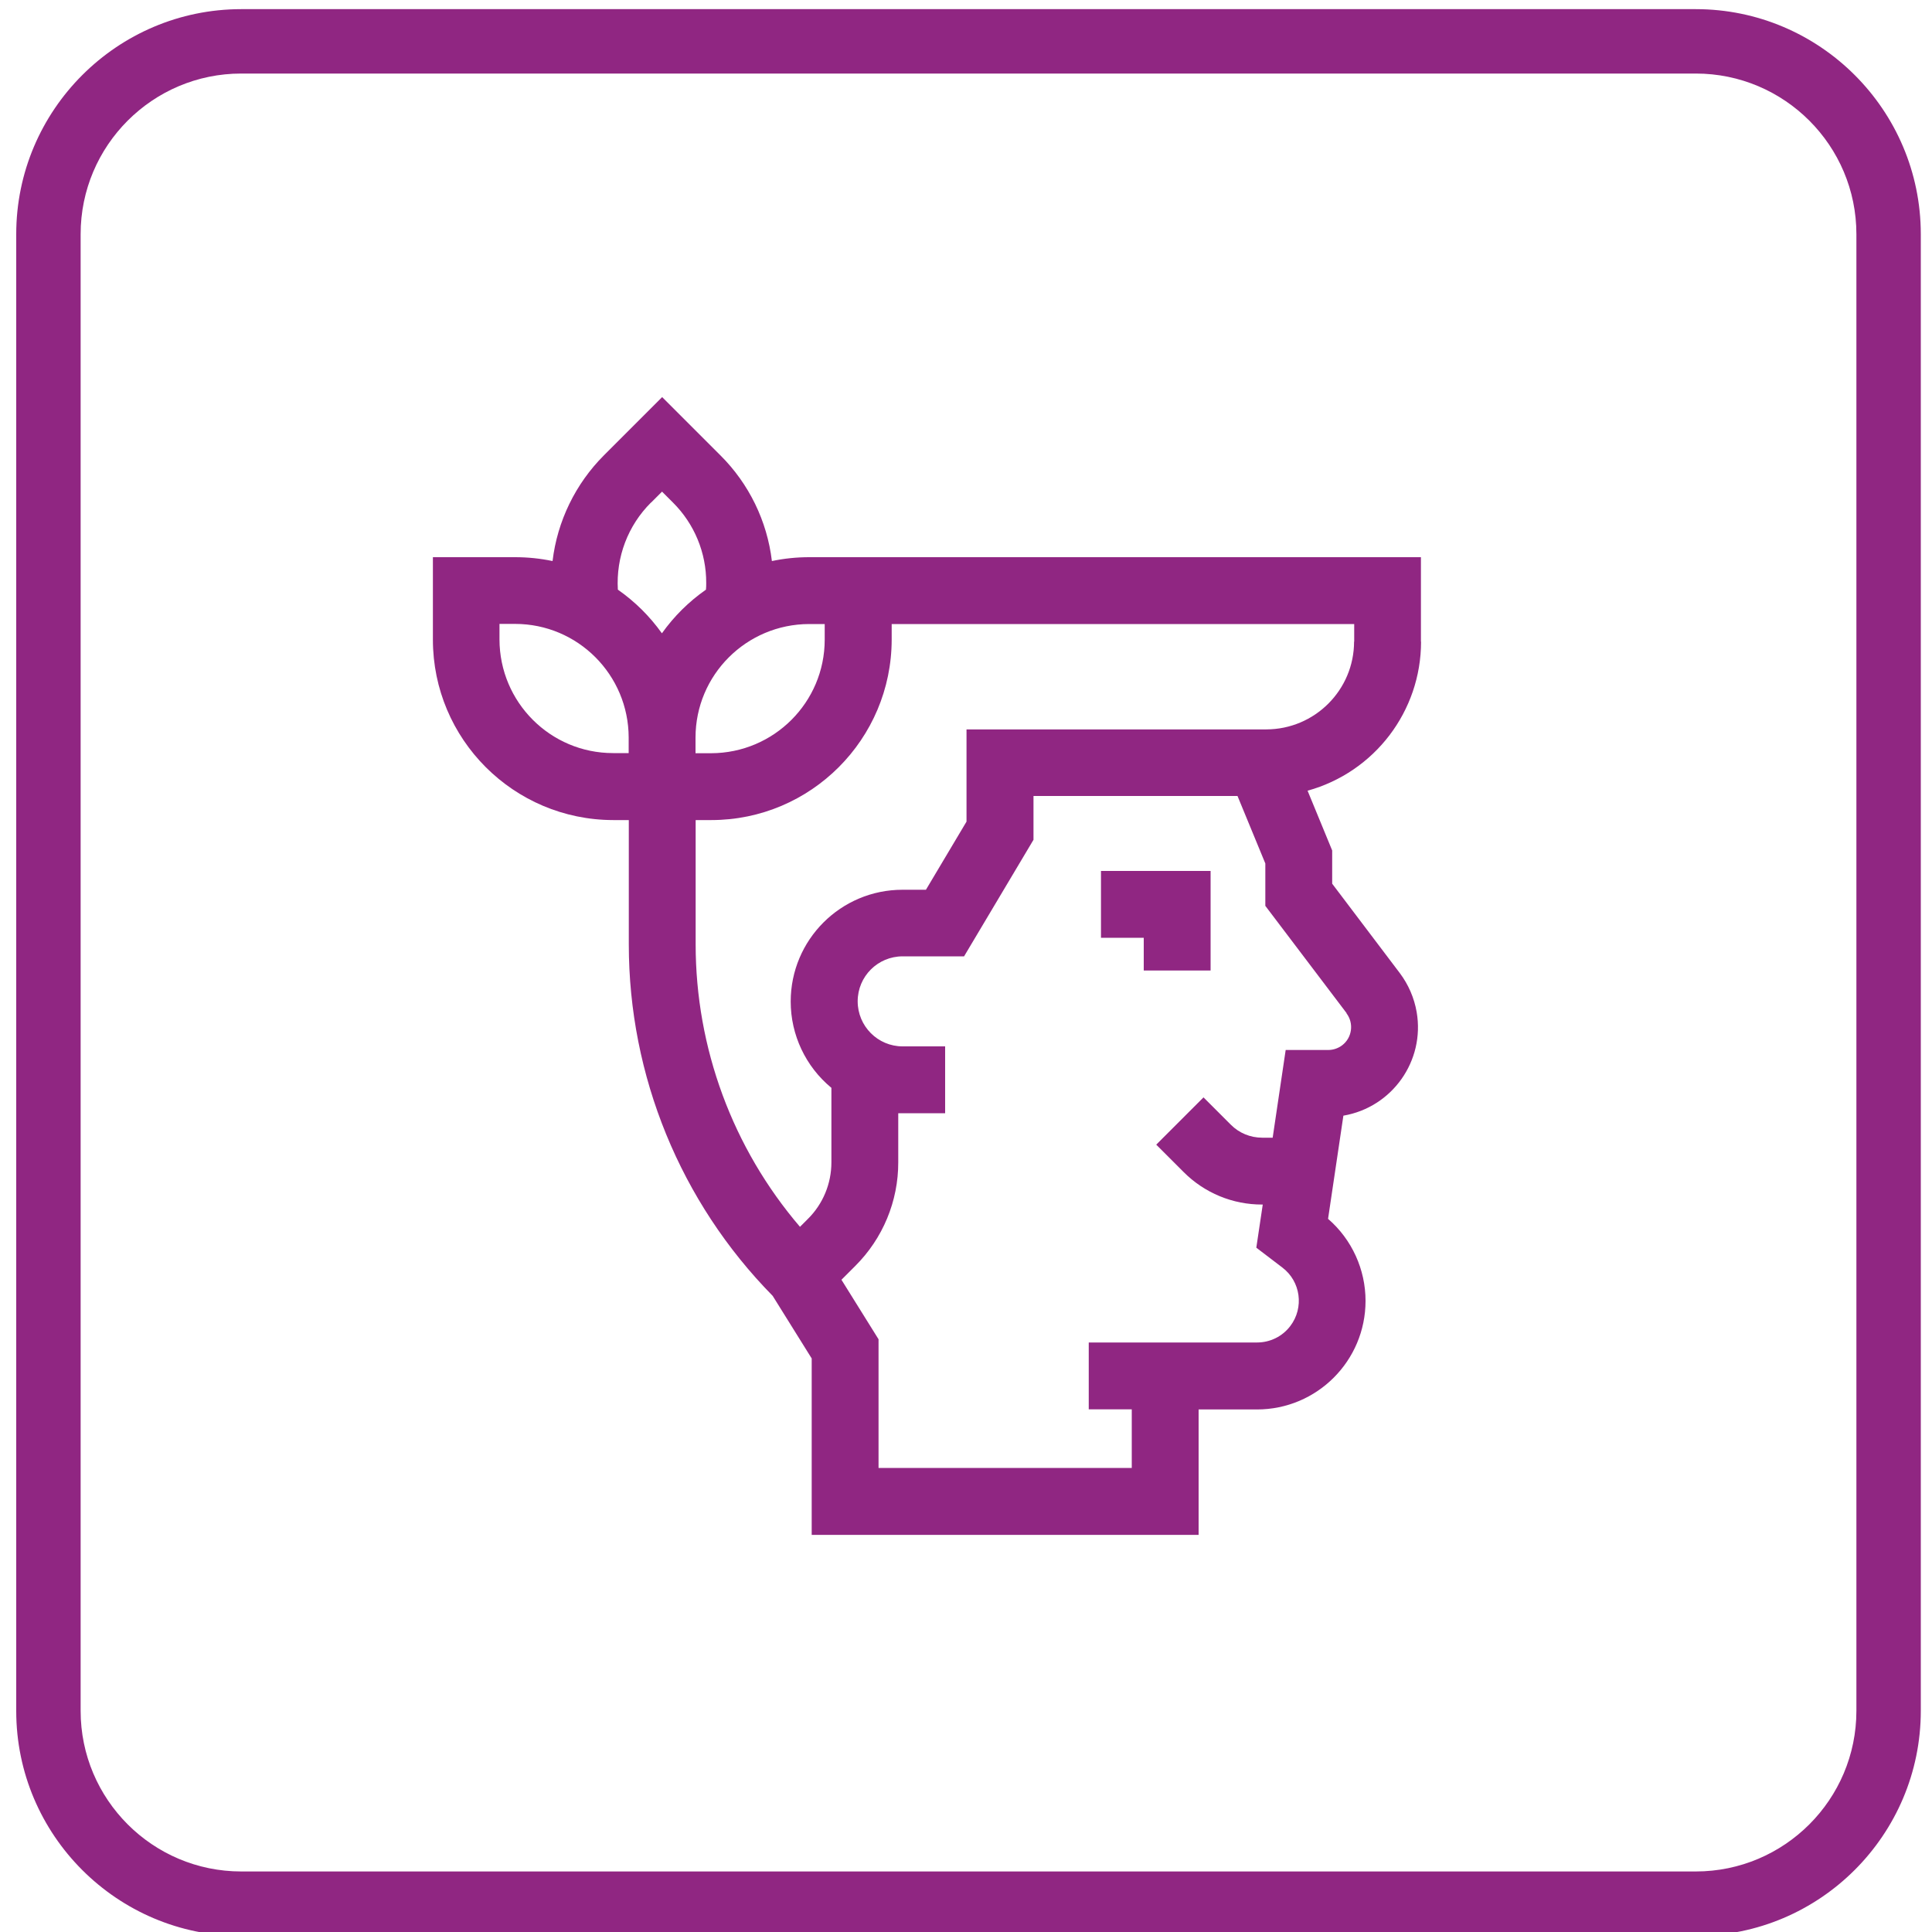
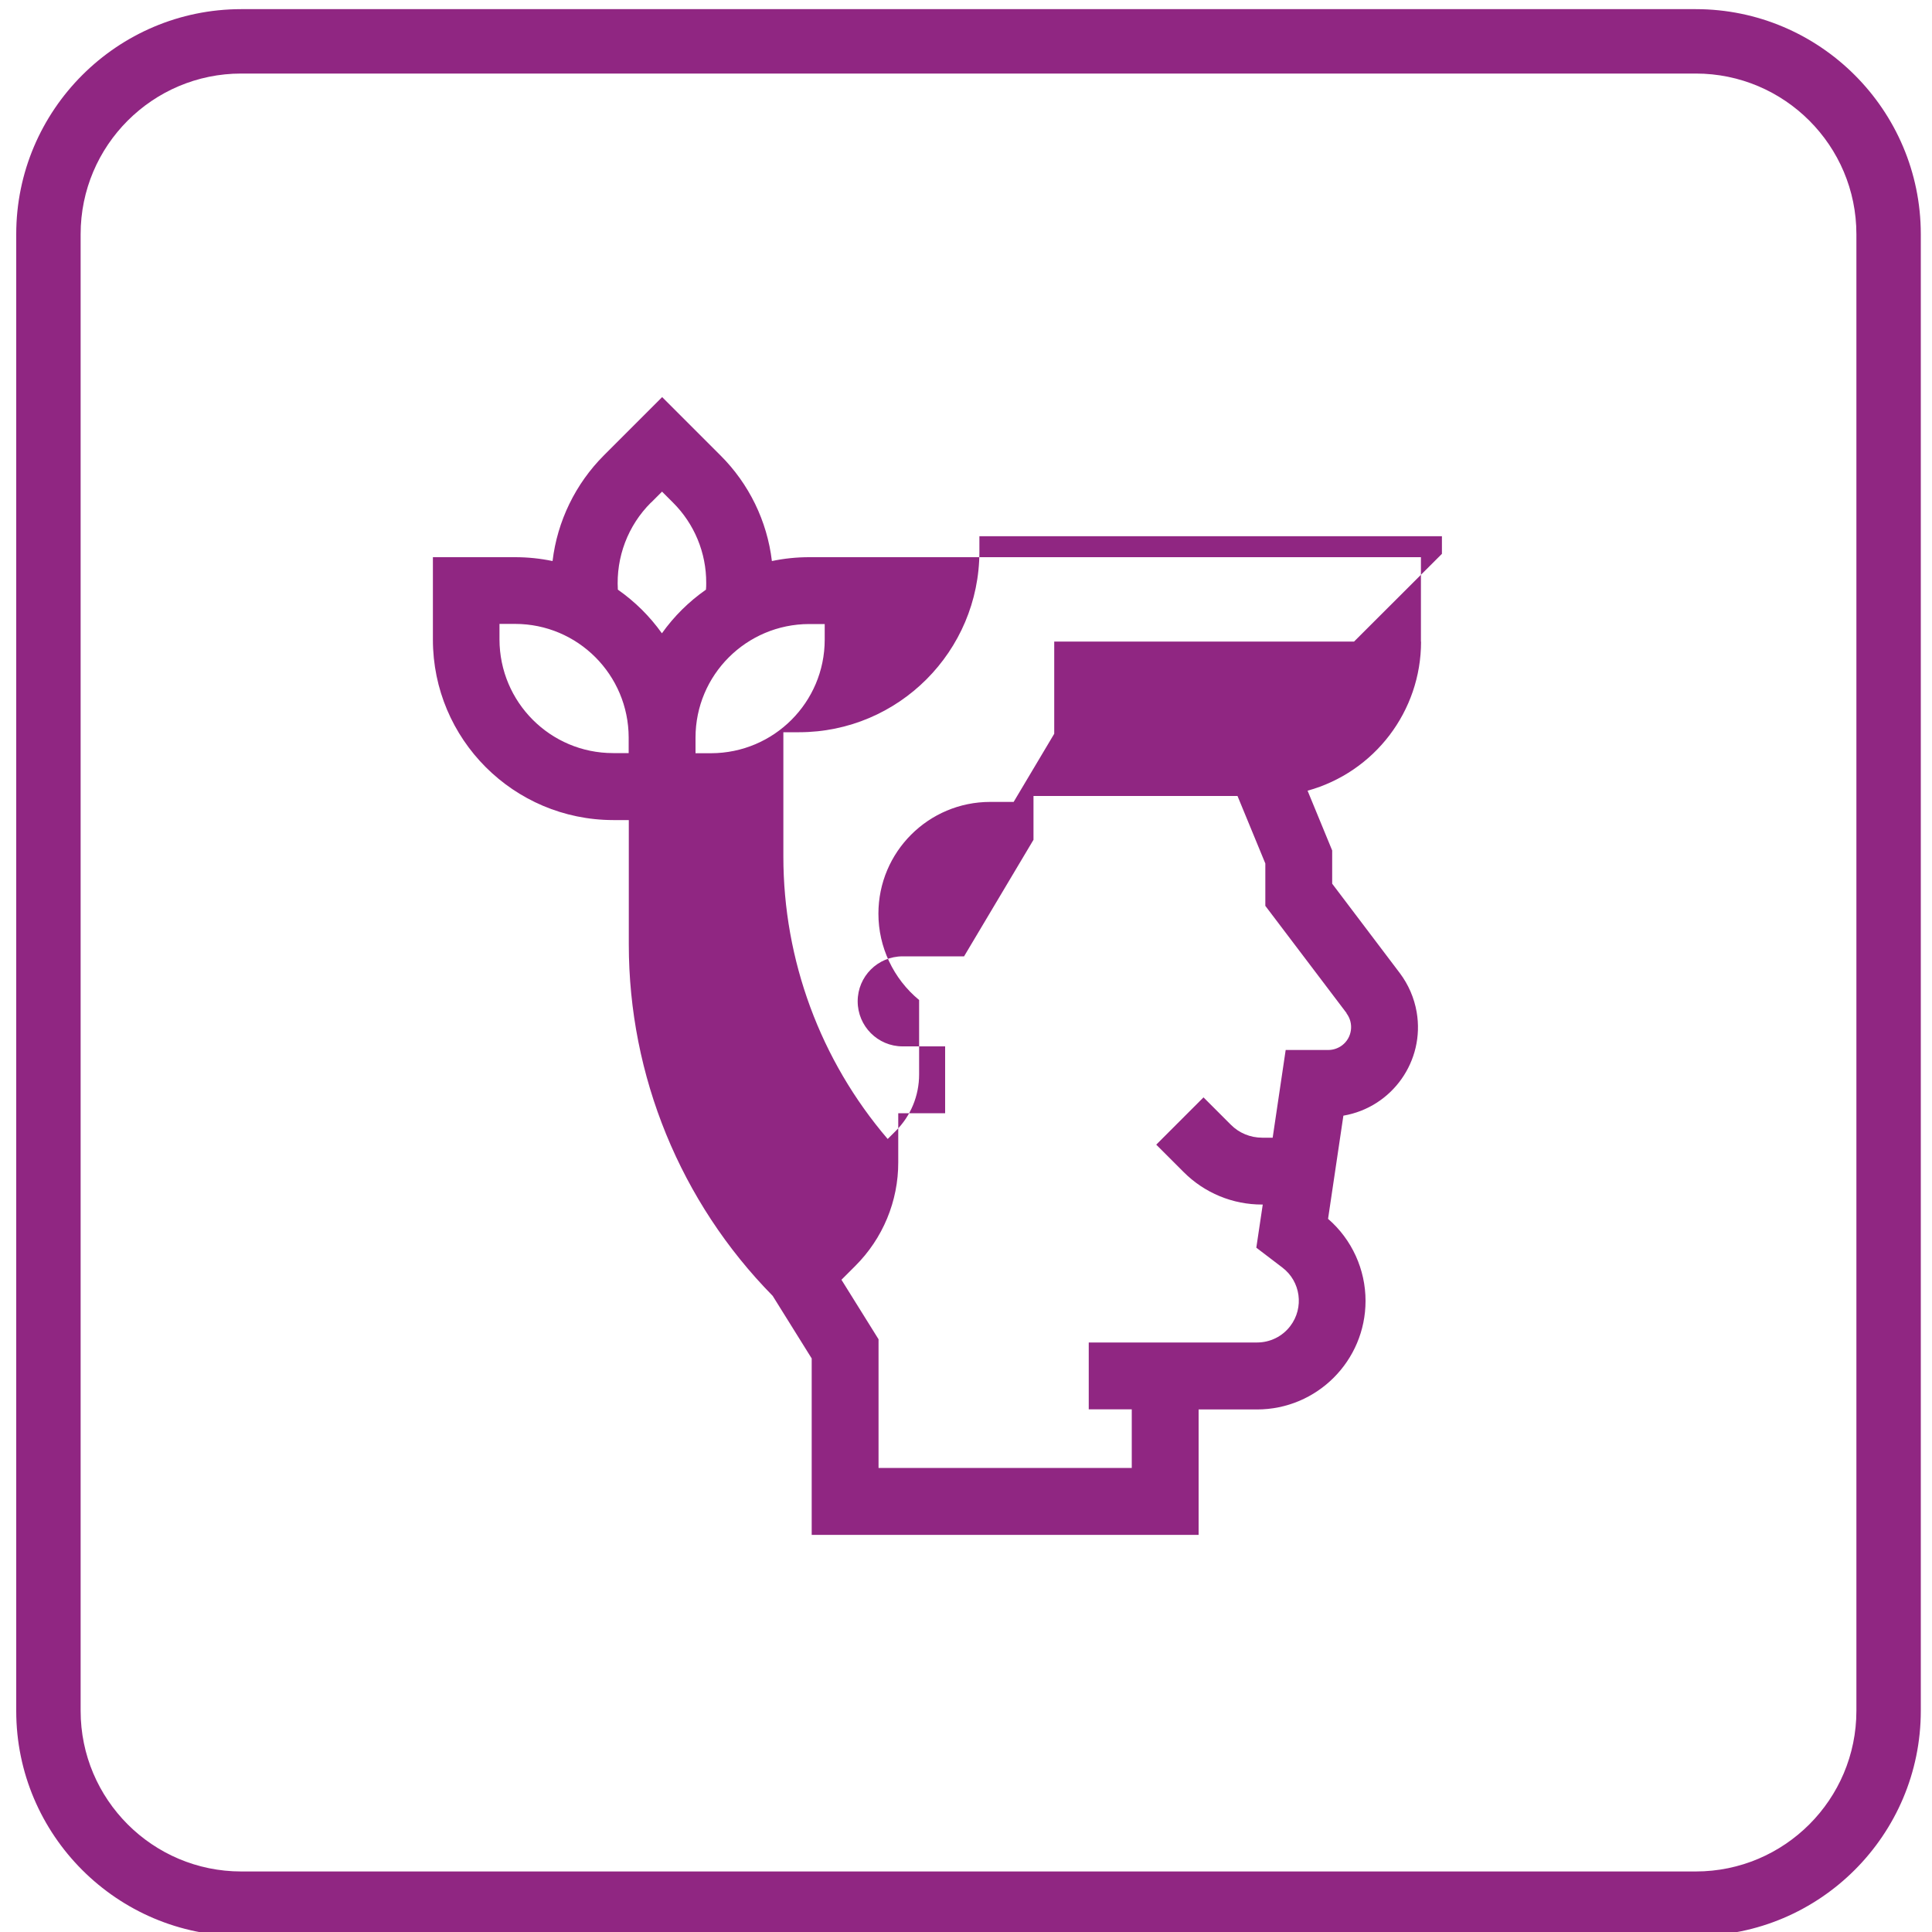
<svg xmlns="http://www.w3.org/2000/svg" id="Layer_1" data-name="Layer 1" viewBox="0 0 150 150">
  <defs>
    <style>      .cls-1 {        fill: #902682;        stroke-width: 0px;      }    </style>
  </defs>
  <path class="cls-1" d="m131.66,150.31H18.73c-9.63,0-17.47-7.84-17.47-17.47V18.18C1.26,8.55,9.1.71,18.73.71h112.93c9.63,0,17.47,7.84,17.47,17.47v114.65c0,9.63-7.84,17.47-17.47,17.47ZM18.73,5.71c-6.88,0-12.47,5.59-12.47,12.47v114.65c0,6.88,5.59,12.47,12.47,12.47h112.93c6.88,0,12.47-5.59,12.47-12.47V18.18c0-6.88-5.59-12.47-12.47-12.47H18.73Z" />
  <g id="_049-healthy" data-name=" 049-healthy">
-     <path id="Path_31" data-name="Path 31" class="cls-1" d="m85.48,72.81h3.32v2.54h5.19v-7.73h-8.51v5.19Z" />
-     <path id="Path_32" data-name="Path 32" class="cls-1" d="m110.32,49.82v-6.56h-47.5c-.97,0-1.94.1-2.89.3-.37-3.11-1.78-6-4-8.21l-4.52-4.52-4.52,4.52c-2.21,2.21-3.62,5.11-3.99,8.21-.95-.2-1.93-.3-2.9-.3h-6.39v6.4c0,7.73,6.27,14,14,14.01h1.21v9.65c0,10.21,4.01,20.01,11.17,27.29l3.03,4.86v13.7h30.04v-9.74h4.53c4.66,0,8.43-3.78,8.43-8.43,0-2.44-1.06-4.77-2.91-6.37l1.19-8.01c3.79-.65,6.34-4.25,5.69-8.04-.19-1.1-.64-2.14-1.31-3.03l-5.25-6.94v-2.58l-1.91-4.64c5.2-1.44,8.81-6.17,8.81-11.57h0Zm-46.29-1.37v1.21c0,4.87-3.95,8.81-8.82,8.82h-1.21v-1.21c0-4.87,3.95-8.81,8.82-8.82h1.21Zm-13.48-9.43l.85-.85.85.85c1.66,1.65,2.59,3.9,2.58,6.24,0,.17,0,.35-.02.52-1.33.93-2.48,2.07-3.42,3.39-.94-1.32-2.09-2.46-3.42-3.39-.15-2.52.78-4.98,2.57-6.76Zm-2.95,19.45c-4.87,0-8.81-3.95-8.82-8.82v-1.21h1.21c4.87,0,8.81,3.95,8.82,8.82v1.21h-1.21Zm56.94,20.2c.59.78.44,1.9-.34,2.49-.31.23-.68.36-1.07.36h-3.31l-1.01,6.81h-.81c-.92,0-1.8-.36-2.44-1.01l-2.12-2.12-3.67,3.67,2.12,2.12c1.62,1.63,3.82,2.54,6.11,2.53h.04l-.5,3.35,2.02,1.54c1.43,1.08,1.7,3.12.62,4.54-.61.81-1.57,1.28-2.58,1.28h-13.07v5.19h3.34v4.55h-19.66v-9.99l-2.88-4.62,1.07-1.07c2.14-2.13,3.35-5.03,3.34-8.06v-3.8c.11,0,.22,0,.34,0h3.3v-5.19h-3.3c-1.93,0-3.49-1.57-3.49-3.5,0-1.93,1.56-3.49,3.49-3.49h4.77l5.39-9.05v-3.4h15.84l2.16,5.24v3.29l6.31,8.33Zm.59-28.86c0,3.76-3.05,6.81-6.81,6.82h-23.28v7.16l-3.15,5.29h-1.82c-4.79,0-8.68,3.88-8.68,8.68,0,2.59,1.16,5.05,3.16,6.7v5.78c0,1.65-.65,3.23-1.82,4.39l-.62.62c-5.23-6.11-8.1-13.89-8.1-21.93v-9.65h1.21c7.73,0,14-6.28,14.01-14.01v-1.21h35.91v1.37Z" />
+     <path id="Path_32" data-name="Path 32" class="cls-1" d="m110.32,49.82v-6.56h-47.5c-.97,0-1.94.1-2.89.3-.37-3.11-1.78-6-4-8.21l-4.52-4.52-4.52,4.52c-2.21,2.21-3.62,5.11-3.99,8.21-.95-.2-1.93-.3-2.9-.3h-6.39v6.4c0,7.73,6.27,14,14,14.01h1.21v9.65c0,10.21,4.01,20.01,11.17,27.29l3.03,4.86v13.7h30.04v-9.74h4.53c4.66,0,8.43-3.78,8.43-8.43,0-2.44-1.06-4.77-2.91-6.37l1.19-8.01c3.79-.65,6.34-4.25,5.69-8.04-.19-1.1-.64-2.14-1.31-3.03l-5.25-6.94v-2.58l-1.91-4.64c5.2-1.44,8.81-6.17,8.81-11.57h0Zm-46.29-1.37v1.21c0,4.87-3.95,8.81-8.82,8.82h-1.21v-1.21c0-4.87,3.95-8.81,8.82-8.82h1.21Zm-13.48-9.43l.85-.85.85.85c1.66,1.65,2.59,3.9,2.58,6.24,0,.17,0,.35-.02.52-1.33.93-2.48,2.07-3.42,3.39-.94-1.32-2.09-2.46-3.42-3.39-.15-2.52.78-4.98,2.57-6.76Zm-2.95,19.45c-4.87,0-8.81-3.95-8.82-8.82v-1.21h1.21c4.87,0,8.81,3.95,8.82,8.82v1.21h-1.21Zm56.94,20.2c.59.78.44,1.9-.34,2.49-.31.23-.68.36-1.07.36h-3.31l-1.01,6.81h-.81c-.92,0-1.8-.36-2.44-1.01l-2.12-2.12-3.67,3.67,2.12,2.12c1.62,1.63,3.82,2.54,6.11,2.53h.04l-.5,3.35,2.02,1.54c1.43,1.08,1.7,3.12.62,4.54-.61.81-1.57,1.28-2.58,1.28h-13.07v5.19h3.34v4.55h-19.66v-9.99l-2.88-4.62,1.07-1.07c2.14-2.13,3.35-5.03,3.34-8.06v-3.8c.11,0,.22,0,.34,0h3.3v-5.19h-3.3c-1.93,0-3.49-1.57-3.49-3.5,0-1.93,1.56-3.49,3.49-3.49h4.77l5.39-9.05v-3.4h15.84l2.16,5.24v3.29l6.31,8.33Zm.59-28.86h-23.28v7.16l-3.15,5.29h-1.82c-4.79,0-8.68,3.88-8.68,8.68,0,2.59,1.16,5.05,3.16,6.7v5.78c0,1.65-.65,3.23-1.82,4.39l-.62.62c-5.23-6.11-8.1-13.89-8.1-21.93v-9.65h1.21c7.73,0,14-6.28,14.01-14.01v-1.21h35.91v1.37Z" />
  </g>
</svg>